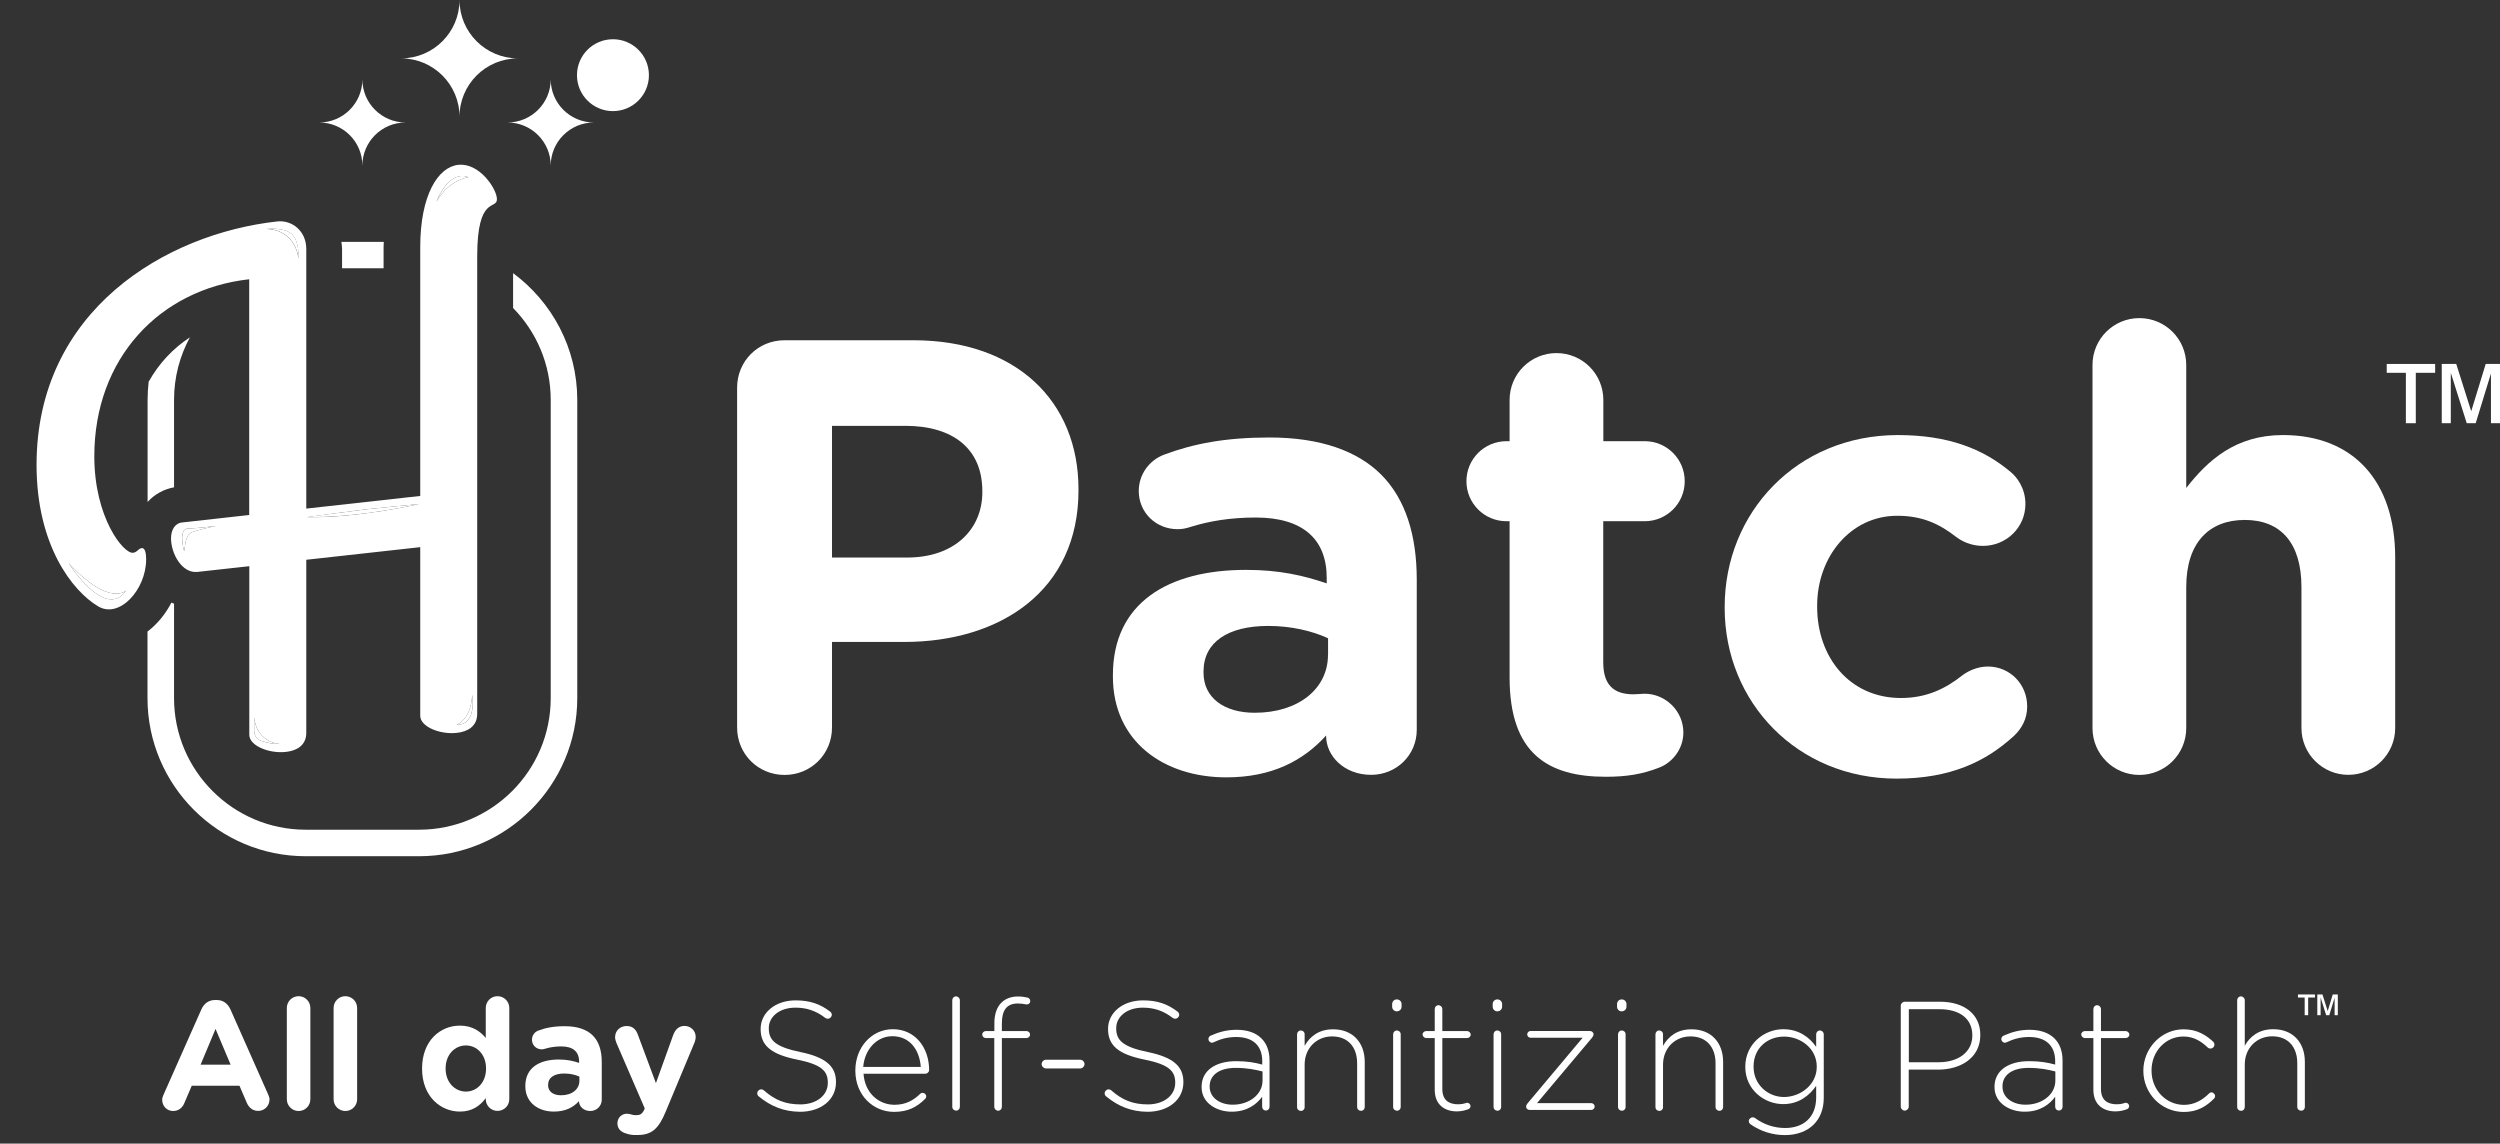
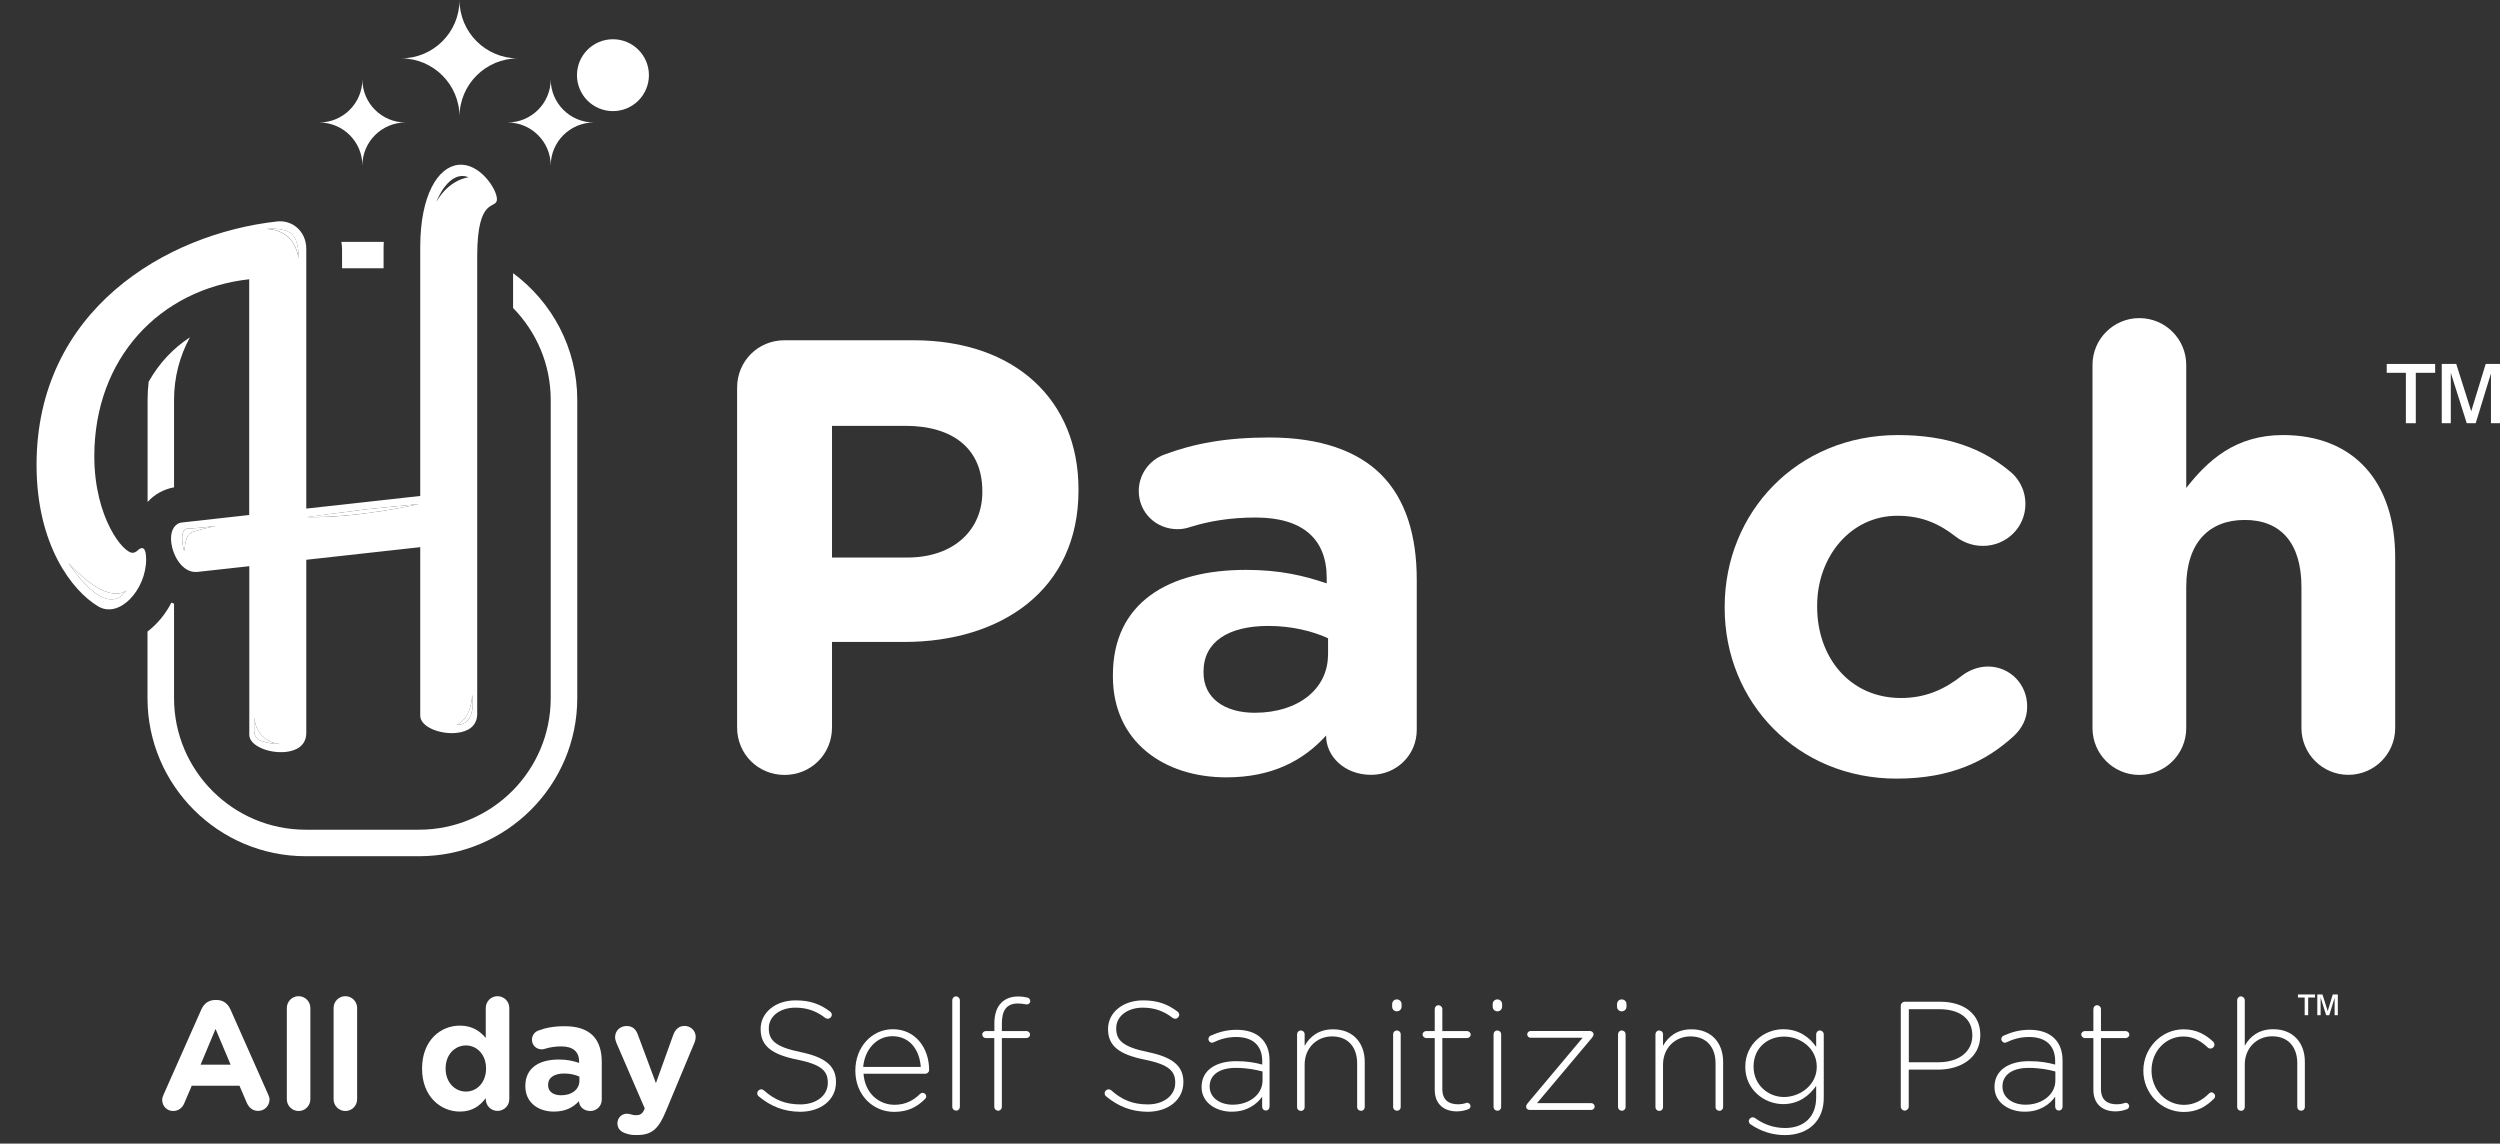
<svg xmlns="http://www.w3.org/2000/svg" width="188" height="86" viewBox="0 0 188 86" fill="none">
  <rect x="0" y="0" width="188" height="86" fill="#333333" stroke="none" />
  <path d="M68.679 25.587H58.999C57.002 25.587 55.431 27.158 55.431 29.152V54.71C55.431 56.697 57.002 58.275 58.999 58.275C60.995 58.275 62.567 56.704 62.567 54.71V48.275H67.985C75.26 48.275 81.102 44.389 81.102 36.887V36.792C81.102 30.167 76.423 25.587 68.679 25.587ZM73.871 37.019C73.871 39.794 71.787 41.927 68.219 41.927H62.567V32.023H68.08C71.648 32.023 73.871 33.732 73.871 36.931V37.019Z" fill="white" />
  <path d="M95.462 32.899C92.172 32.899 89.759 33.359 87.536 34.192C86.425 34.608 85.635 35.675 85.635 36.924C85.635 38.545 86.93 39.794 88.553 39.794C88.874 39.794 89.152 39.751 89.569 39.612C90.915 39.196 92.487 38.918 94.439 38.918C97.963 38.918 99.769 40.54 99.769 43.454V43.87C98.007 43.272 96.201 42.855 93.7 42.855C87.814 42.855 83.69 45.353 83.69 50.773V50.868C83.69 55.777 87.536 58.457 92.216 58.457C95.645 58.457 98.007 57.208 99.725 55.309V55.353C99.725 56.836 101.07 58.267 103.11 58.267C105.012 58.267 106.54 56.785 106.54 54.886V43.593C106.54 40.262 105.706 37.53 103.849 35.675C102.087 33.922 99.308 32.899 95.462 32.899ZM99.864 49.246C99.864 51.796 97.641 53.6 94.351 53.6C92.077 53.6 90.505 52.49 90.505 50.59V50.495C90.505 48.275 92.362 47.07 95.375 47.07C97.086 47.07 98.665 47.442 99.871 47.997V49.246H99.864Z" fill="white" />
-   <path d="M123.678 39.196C125.346 39.196 126.691 37.852 126.691 36.186C126.691 34.521 125.346 33.177 123.678 33.177H120.571V30.072C120.571 28.129 118.999 26.552 117.047 26.552C115.102 26.552 113.522 28.122 113.522 30.072V33.177H113.288C111.621 33.177 110.276 34.521 110.276 36.186C110.276 37.852 111.621 39.196 113.288 39.196H113.522V50.956C113.522 56.697 116.44 58.413 120.754 58.413C122.282 58.413 123.488 58.231 124.783 57.719C125.755 57.347 126.589 56.332 126.589 55.083C126.589 53.461 125.243 52.168 123.671 52.168C123.532 52.168 123.072 52.212 122.838 52.212C121.266 52.212 120.564 51.423 120.564 49.801V39.196H123.678Z" fill="white" />
  <path d="M149.489 50.123C148.655 50.123 147.961 50.495 147.588 50.773C146.243 51.84 144.809 52.49 142.952 52.49C139.106 52.49 136.65 49.436 136.65 45.638V45.543C136.65 41.884 139.15 38.786 142.674 38.786C144.532 38.786 145.826 39.386 147.076 40.357C147.493 40.678 148.187 41.051 149.116 41.051C150.878 41.051 152.311 39.663 152.311 37.903C152.311 36.697 151.661 35.865 151.2 35.492C149.116 33.732 146.469 32.717 142.718 32.717C135.121 32.717 129.696 38.553 129.696 45.631V45.726C129.696 52.811 135.165 58.552 142.623 58.552C146.703 58.552 149.343 57.259 151.427 55.36C152.026 54.805 152.443 54.067 152.443 53.14C152.458 51.467 151.156 50.123 149.489 50.123Z" fill="white" />
  <path d="M171.68 32.716C168.112 32.716 166.028 34.616 164.405 36.697V27.443C164.405 25.5 162.833 23.922 160.881 23.922C158.936 23.922 157.356 25.492 157.356 27.443V54.754C157.356 56.697 158.928 58.275 160.881 58.275C162.826 58.275 164.405 56.704 164.405 54.754V44.148C164.405 40.817 166.116 39.1 168.807 39.1C171.497 39.1 173.069 40.817 173.069 44.148V54.746C173.069 56.69 174.649 58.267 176.594 58.267C178.539 58.267 180.118 56.697 180.118 54.746V41.927C180.118 36.237 177.01 32.716 171.68 32.716Z" fill="white" />
  <path d="M186.925 27.37L185.836 30.927L184.71 27.37H183.62V31.826H184.3V28.035L185.499 31.826H186.172L187.32 28.086V31.826H188V27.37H186.925Z" fill="white" />
  <path d="M179.482 28.035H180.922V31.826H181.668V28.035H183.123V27.37H179.482V28.035Z" fill="white" />
  <path d="M38.584 20.54V23.162C40.332 24.945 41.414 27.384 41.414 30.072V52.504C41.414 57.961 36.968 62.394 31.514 62.394H22.988C17.526 62.394 13.088 57.953 13.088 52.504V45.397C13.022 45.368 12.957 45.346 12.891 45.317C12.445 46.179 11.831 46.931 11.092 47.493V52.504C11.092 59.056 16.43 64.388 22.988 64.388H31.514C38.072 64.388 43.41 59.056 43.41 52.504V30.072C43.41 26.164 41.502 22.702 38.584 20.54Z" fill="white" />
  <path d="M14.28 25.368C12.986 26.216 11.94 27.348 11.18 28.706C11.129 29.152 11.099 29.605 11.099 30.065V37.749C11.611 37.18 12.298 36.792 13.088 36.646V30.065C13.088 28.37 13.519 26.771 14.28 25.368Z" fill="white" />
  <path d="M25.723 20.175H28.845V18.582C28.845 18.444 28.852 18.32 28.86 18.188H25.672C25.694 18.363 25.723 18.531 25.723 18.714V20.175Z" fill="white" />
  <path d="M38.145 9.211C38.153 9.211 38.16 9.211 38.167 9.211C38.16 9.211 38.153 9.204 38.145 9.211Z" fill="white" />
  <path d="M38.167 9.211C39.959 9.211 41.414 10.664 41.414 12.454C41.414 10.664 42.869 9.211 44.66 9.211C42.869 9.211 41.414 7.757 41.414 5.968C41.414 7.757 39.959 9.211 38.167 9.211Z" fill="white" />
  <path d="M27.251 12.454C27.251 10.664 28.706 9.211 30.497 9.211C28.706 9.211 27.251 7.757 27.251 5.968C27.251 7.757 25.796 9.211 24.005 9.211C25.796 9.211 27.251 10.657 27.251 12.454Z" fill="white" />
  <path d="M34.555 8.78C34.555 6.355 36.522 4.39 38.95 4.39C36.522 4.39 34.555 2.425 34.555 0C34.555 2.425 32.589 4.39 30.161 4.39C32.589 4.39 34.555 6.355 34.555 8.78Z" fill="white" />
  <path d="M46.093 8.356C47.587 8.356 48.799 7.146 48.799 5.654C48.799 4.161 47.587 2.951 46.093 2.951C44.599 2.951 43.388 4.161 43.388 5.654C43.388 7.146 44.599 8.356 46.093 8.356Z" fill="white" />
  <path d="M10.661 41.219C10.39 41.248 10.332 41.533 10.002 41.569C9.286 41.65 7.092 38.925 7.092 34.316C7.092 26.961 11.984 21.753 18.74 21V38.728L13.688 39.291C13.139 39.349 12.861 39.875 12.861 40.481C12.861 41.635 13.688 43.133 14.843 43.008L18.747 42.578V55.258C18.747 56.083 20.232 56.682 21.497 56.544C22.323 56.456 23.032 56.047 23.032 55.112V42.095L31.602 41.146V53.826C31.602 54.652 33.086 55.251 34.351 55.112C35.177 55.024 35.886 54.615 35.886 53.68V19.262C35.886 14.653 37.37 15.807 37.37 14.981C37.37 14.214 36.054 12.22 34.46 12.396C32.925 12.564 31.602 14.689 31.602 18.582V37.296L23.032 38.246V18.714C23.032 17.399 21.986 16.523 20.831 16.654C12.474 17.582 2.749 23.323 2.749 34.959C2.749 41 5.44 44.433 7.363 45.587C8.957 46.566 10.99 44.36 10.99 42.059C10.99 41.672 10.931 41.19 10.661 41.219ZM14.324 40.087C14.068 40.284 13.966 40.518 13.848 41.453C13.848 41.453 13.359 39.758 14.148 39.743C14.828 39.736 16.276 39.546 16.276 39.546C16.276 39.546 14.58 39.889 14.324 40.087ZM34.322 54.513C34.322 54.513 35.425 54.148 35.506 52.263C35.506 52.263 35.915 54.52 34.322 54.513ZM35.243 13.331C35.243 13.331 33.802 13.462 32.822 15.164C32.815 15.164 33.729 12.732 35.243 13.331ZM27.514 38.304C28.516 38.188 31.514 37.903 31.514 37.903C31.514 37.903 26.973 38.962 23.076 38.889C23.076 38.889 26.403 38.436 27.514 38.304ZM21.921 17.589C22.506 18.1 22.447 19.255 22.447 19.481C22.447 19.481 22.33 17.326 20.049 17.216C20.056 17.209 21.336 17.078 21.921 17.589ZM19.113 53.958C19.318 55.696 20.7 55.923 21.065 55.952C21.095 55.952 21.131 55.959 21.16 55.959C21.131 55.959 21.095 55.952 21.065 55.952C20.641 55.974 20.159 55.879 19.654 55.718C19.113 55.55 19.113 54.995 19.113 54.995V53.958ZM5.162 42.351C8.277 45.704 9.498 44.389 9.498 44.389C7.933 46.719 5.162 42.351 5.162 42.351Z" fill="white" />
-   <path d="M35.243 13.33C33.729 12.724 32.822 15.164 32.822 15.164C33.802 13.462 35.243 13.33 35.243 13.33Z" fill="white" />
  <path d="M13.848 41.453C13.966 40.518 14.068 40.284 14.324 40.087C14.58 39.889 16.283 39.546 16.283 39.546C16.283 39.546 14.836 39.736 14.156 39.743C13.359 39.758 13.848 41.453 13.848 41.453Z" fill="white" />
  <path d="M31.514 37.903C31.514 37.903 28.516 38.188 27.514 38.304C26.403 38.436 23.076 38.881 23.076 38.881C26.973 38.962 31.514 37.903 31.514 37.903Z" fill="white" />
  <path d="M5.162 42.351C5.162 42.351 7.941 46.726 9.498 44.389C9.491 44.389 8.277 45.704 5.162 42.351Z" fill="white" />
  <path d="M19.654 55.718C20.159 55.879 20.648 55.974 21.065 55.952C20.7 55.923 19.318 55.696 19.113 53.958V54.995C19.113 54.995 19.113 55.55 19.654 55.718Z" fill="white" />
  <path d="M34.321 54.513C35.915 54.52 35.506 52.263 35.506 52.263C35.418 54.148 34.321 54.513 34.321 54.513Z" fill="white" />
  <path d="M22.454 19.481C22.454 19.255 22.513 18.1 21.928 17.589C21.343 17.078 20.064 17.209 20.064 17.209C22.33 17.326 22.454 19.481 22.454 19.481Z" fill="white" />
  <path d="M12.298 82.32L15.143 75.907C15.34 75.462 15.698 75.199 16.188 75.199H16.291C16.78 75.199 17.131 75.469 17.329 75.907L20.173 82.32C20.232 82.452 20.268 82.562 20.268 82.678C20.268 83.153 19.895 83.54 19.42 83.54C19.003 83.54 18.718 83.292 18.557 82.927L18.009 81.648H14.419L13.848 82.985C13.695 83.336 13.395 83.548 13.022 83.548C12.554 83.548 12.196 83.175 12.196 82.708C12.196 82.576 12.24 82.452 12.298 82.32ZM17.343 80.064L16.21 77.376L15.084 80.064H17.343Z" fill="white" />
  <path d="M21.57 75.798C21.57 75.308 21.965 74.914 22.454 74.914C22.944 74.914 23.339 75.308 23.339 75.798V82.664C23.339 83.153 22.944 83.548 22.454 83.548C21.965 83.548 21.57 83.153 21.57 82.664V75.798Z" fill="white" />
  <path d="M25.087 75.798C25.087 75.308 25.481 74.914 25.971 74.914C26.461 74.914 26.856 75.308 26.856 75.798V82.664C26.856 83.153 26.461 83.548 25.971 83.548C25.481 83.548 25.087 83.153 25.087 82.664V75.798Z" fill="white" />
  <path d="M38.299 82.656C38.299 83.146 37.904 83.54 37.414 83.54C36.924 83.54 36.529 83.146 36.529 82.656V82.576C36.098 83.16 35.506 83.591 34.585 83.591C33.13 83.591 31.74 82.452 31.74 80.37V80.348C31.74 78.267 33.1 77.127 34.585 77.127C35.528 77.127 36.113 77.558 36.529 78.055V75.798C36.529 75.308 36.924 74.914 37.414 74.914C37.904 74.914 38.299 75.308 38.299 75.798V82.656ZM33.51 80.341V80.363C33.51 81.4 34.212 82.087 35.038 82.087C35.864 82.087 36.551 81.4 36.551 80.363V80.341C36.551 79.304 35.864 78.617 35.038 78.617C34.212 78.617 33.51 79.296 33.51 80.341Z" fill="white" />
  <path d="M39.505 81.685V81.663C39.505 80.305 40.544 79.676 42.021 79.676C42.649 79.676 43.103 79.779 43.549 79.932V79.83C43.549 79.092 43.095 78.69 42.211 78.69C41.721 78.69 41.326 78.763 40.99 78.865C40.887 78.902 40.814 78.909 40.734 78.909C40.324 78.909 40.003 78.595 40.003 78.186C40.003 77.872 40.2 77.602 40.478 77.5C41.041 77.288 41.64 77.171 42.474 77.171C43.439 77.171 44.141 77.427 44.58 77.872C45.048 78.34 45.252 79.026 45.252 79.859V82.7C45.252 83.175 44.865 83.548 44.39 83.548C43.878 83.548 43.541 83.19 43.541 82.81V82.803C43.11 83.277 42.518 83.591 41.655 83.591C40.478 83.591 39.505 82.919 39.505 81.685ZM43.571 81.276V80.962C43.271 80.823 42.869 80.728 42.437 80.728C41.677 80.728 41.216 81.028 41.216 81.59V81.612C41.216 82.087 41.611 82.364 42.181 82.364C43.015 82.372 43.571 81.912 43.571 81.276Z" fill="white" />
  <path d="M46.985 85.206C46.729 85.111 46.43 84.906 46.43 84.475C46.43 84.044 46.766 83.752 47.132 83.752C47.27 83.752 47.351 83.774 47.424 83.796C47.578 83.84 47.665 83.862 47.797 83.862C48.111 83.862 48.265 83.803 48.426 83.489L48.484 83.35L46.349 78.413C46.305 78.296 46.254 78.12 46.254 78.004C46.254 77.499 46.642 77.156 47.124 77.156C47.57 77.156 47.826 77.405 47.972 77.821L49.325 81.451L50.627 77.828C50.766 77.456 51.021 77.149 51.475 77.149C51.928 77.149 52.316 77.499 52.316 77.967C52.316 78.106 52.272 78.303 52.235 78.383L50.056 83.606C49.53 84.877 49.011 85.352 47.95 85.352C47.556 85.374 47.278 85.315 46.985 85.206Z" fill="white" />
  <path d="M57.061 82.452C57.002 82.408 56.944 82.32 56.944 82.218C56.944 82.057 57.083 81.919 57.244 81.919C57.324 81.919 57.397 81.955 57.441 81.992C58.26 82.722 59.072 83.051 60.19 83.051C61.411 83.051 62.252 82.364 62.252 81.436V81.415C62.252 80.553 61.799 80.056 59.949 79.683C57.989 79.289 57.2 78.624 57.2 77.39V77.368C57.2 76.155 58.304 75.228 59.825 75.228C60.922 75.228 61.675 75.505 62.42 76.068C62.479 76.112 62.552 76.199 62.552 76.309C62.552 76.469 62.413 76.608 62.252 76.608C62.179 76.608 62.113 76.586 62.055 76.543C61.346 75.995 60.636 75.776 59.81 75.776C58.611 75.776 57.814 76.462 57.814 77.309V77.332C57.814 78.193 58.26 78.719 60.19 79.114C62.077 79.501 62.867 80.173 62.867 81.364V81.385C62.867 82.7 61.74 83.606 60.161 83.606C58.94 83.591 57.982 83.204 57.061 82.452Z" fill="white" />
  <path d="M67.232 83.613C65.667 83.613 64.322 82.364 64.322 80.516V80.494C64.322 78.77 65.535 77.397 67.144 77.397C68.811 77.397 69.871 78.77 69.871 80.472C69.871 80.611 69.732 80.743 69.593 80.743H64.936C65.038 82.218 66.098 83.08 67.268 83.08C68.116 83.08 68.716 82.729 69.191 82.262C69.235 82.218 69.293 82.182 69.374 82.182C69.528 82.182 69.652 82.299 69.652 82.452C69.652 82.51 69.63 82.583 69.557 82.649C68.965 83.234 68.299 83.613 67.232 83.613ZM69.242 80.231C69.162 79.033 68.475 77.923 67.107 77.923C65.93 77.923 65.023 78.916 64.914 80.231H69.242Z" fill="white" />
  <path d="M71.611 75.22C71.611 75.06 71.728 74.928 71.889 74.928C72.05 74.928 72.182 75.06 72.182 75.22V83.226C72.182 83.401 72.065 83.518 71.904 83.518C71.743 83.518 71.611 83.401 71.611 83.226V75.22Z" fill="white" />
  <path d="M74.777 78.062H74.134C73.98 78.062 73.863 77.945 73.863 77.792C73.863 77.653 73.995 77.536 74.134 77.536H74.777V76.952C74.777 76.272 74.96 75.739 75.304 75.403C75.603 75.104 76.028 74.936 76.547 74.936C76.839 74.936 77.059 74.972 77.256 75.016C77.388 75.038 77.475 75.155 77.475 75.286C77.475 75.447 77.322 75.564 77.146 75.527C76.956 75.491 76.759 75.462 76.539 75.462C75.721 75.462 75.34 75.951 75.34 76.966V77.536H77.19C77.344 77.536 77.461 77.653 77.461 77.806C77.461 77.945 77.329 78.062 77.19 78.062H75.34V83.233C75.34 83.394 75.223 83.526 75.062 83.526C74.902 83.526 74.77 83.394 74.77 83.233V78.062H74.777Z" fill="white" />
-   <path d="M78.331 80.02C78.331 79.844 78.484 79.691 78.66 79.691H81.226C81.402 79.691 81.555 79.844 81.555 80.02C81.555 80.195 81.402 80.348 81.226 80.348H78.66C78.484 80.341 78.331 80.195 78.331 80.02Z" fill="white" />
  <path d="M83.186 82.452C83.127 82.408 83.069 82.32 83.069 82.218C83.069 82.057 83.208 81.919 83.369 81.919C83.449 81.919 83.522 81.955 83.566 81.992C84.385 82.722 85.197 83.051 86.315 83.051C87.536 83.051 88.377 82.364 88.377 81.436V81.415C88.377 80.553 87.924 80.056 86.074 79.683C84.114 79.289 83.325 78.624 83.325 77.39V77.368C83.325 76.155 84.429 75.228 85.95 75.228C87.046 75.228 87.8 75.505 88.545 76.068C88.604 76.112 88.677 76.199 88.677 76.309C88.677 76.469 88.538 76.608 88.377 76.608C88.304 76.608 88.238 76.586 88.18 76.543C87.471 75.995 86.761 75.776 85.935 75.776C84.736 75.776 83.939 76.462 83.939 77.309V77.332C83.939 78.193 84.385 78.719 86.315 79.114C88.202 79.501 88.991 80.173 88.991 81.364V81.385C88.991 82.7 87.865 83.606 86.286 83.606C85.065 83.591 84.107 83.204 83.186 82.452Z" fill="white" />
  <path d="M90.359 81.751V81.729C90.359 80.494 91.419 79.8 92.954 79.8C93.781 79.8 94.351 79.903 94.921 80.056V79.8C94.921 78.603 94.19 77.982 92.962 77.982C92.311 77.982 91.763 78.142 91.273 78.376C91.229 78.398 91.178 78.413 91.141 78.413C91.002 78.413 90.871 78.281 90.871 78.142C90.871 78.004 90.973 77.909 91.031 77.887C91.638 77.617 92.231 77.441 92.991 77.441C93.795 77.441 94.439 77.66 94.863 78.091C95.258 78.486 95.47 79.034 95.47 79.764V83.219C95.47 83.394 95.353 83.511 95.192 83.511C95.031 83.511 94.914 83.394 94.914 83.219V82.474C94.504 83.044 93.773 83.599 92.64 83.599C91.55 83.613 90.359 82.985 90.359 81.751ZM94.943 81.254V80.575C94.439 80.443 93.781 80.305 92.925 80.305C91.668 80.305 90.966 80.86 90.966 81.692V81.714C90.966 82.576 91.784 83.073 92.691 83.073C93.905 83.08 94.943 82.335 94.943 81.254Z" fill="white" />
  <path d="M97.539 77.784C97.539 77.624 97.656 77.492 97.817 77.492C97.978 77.492 98.109 77.609 98.109 77.784V78.646C98.504 77.945 99.169 77.404 100.251 77.404C101.75 77.404 102.628 78.427 102.628 79.852V83.241C102.628 83.416 102.511 83.533 102.35 83.533C102.189 83.533 102.057 83.416 102.057 83.241V79.961C102.057 78.741 101.37 77.938 100.171 77.938C99.008 77.938 98.109 78.822 98.109 80.056V83.248C98.109 83.423 97.992 83.54 97.831 83.54C97.67 83.54 97.539 83.423 97.539 83.248V77.784Z" fill="white" />
  <path d="M104.69 75.505C104.69 75.308 104.843 75.155 105.041 75.155C105.238 75.155 105.399 75.308 105.399 75.505V75.703C105.399 75.9 105.238 76.053 105.041 76.053C104.843 76.053 104.69 75.9 104.69 75.703V75.505ZM104.763 77.784C104.763 77.624 104.88 77.492 105.041 77.492C105.202 77.492 105.333 77.609 105.333 77.784V83.234C105.333 83.409 105.216 83.526 105.055 83.526C104.894 83.526 104.763 83.409 104.763 83.234V77.784Z" fill="white" />
  <path d="M107.892 81.948V78.062H107.249C107.11 78.062 106.978 77.93 106.978 77.791C106.978 77.653 107.11 77.536 107.249 77.536H107.892V75.885C107.892 75.724 108.009 75.593 108.17 75.593C108.331 75.593 108.463 75.724 108.463 75.885V77.536H110.327C110.466 77.536 110.598 77.667 110.598 77.806C110.598 77.945 110.466 78.062 110.327 78.062H108.463V81.889C108.463 82.737 108.96 83.043 109.654 83.043C110.064 83.043 110.247 82.926 110.327 82.926C110.459 82.926 110.583 83.043 110.583 83.182C110.583 83.299 110.51 83.379 110.393 83.423C110.159 83.504 109.888 83.576 109.552 83.576C108.638 83.576 107.892 83.08 107.892 81.948Z" fill="white" />
  <path d="M112.25 75.505C112.25 75.308 112.404 75.155 112.601 75.155C112.798 75.155 112.959 75.308 112.959 75.505V75.703C112.959 75.9 112.798 76.053 112.601 76.053C112.404 76.053 112.25 75.9 112.25 75.703V75.505ZM112.316 77.784C112.316 77.624 112.433 77.492 112.594 77.492C112.755 77.492 112.886 77.609 112.886 77.784V83.234C112.886 83.409 112.769 83.526 112.608 83.526C112.448 83.526 112.316 83.409 112.316 83.234V77.784Z" fill="white" />
  <path d="M114.765 83.241V83.226C114.765 83.131 114.802 83.066 114.868 82.978L119.013 78.04H115.102C114.963 78.04 114.846 77.923 114.846 77.784C114.846 77.646 114.963 77.529 115.102 77.529H119.562C119.701 77.529 119.832 77.646 119.832 77.763V77.777C119.832 77.872 119.796 77.938 119.73 78.025L115.584 82.956H119.664C119.803 82.956 119.92 83.073 119.92 83.212C119.92 83.35 119.803 83.467 119.664 83.467H115.036C114.89 83.475 114.765 83.358 114.765 83.241Z" fill="white" />
  <path d="M121.602 75.505C121.602 75.308 121.755 75.155 121.953 75.155C122.15 75.155 122.311 75.308 122.311 75.505V75.703C122.311 75.9 122.15 76.053 121.953 76.053C121.755 76.053 121.602 75.9 121.602 75.703V75.505ZM121.675 77.784C121.675 77.624 121.792 77.492 121.953 77.492C122.114 77.492 122.245 77.609 122.245 77.784V83.234C122.245 83.409 122.128 83.526 121.967 83.526C121.807 83.526 121.675 83.409 121.675 83.234V77.784Z" fill="white" />
  <path d="M124.49 77.784C124.49 77.624 124.607 77.492 124.768 77.492C124.929 77.492 125.06 77.609 125.06 77.784V78.646C125.455 77.945 126.121 77.404 127.203 77.404C128.702 77.404 129.579 78.427 129.579 79.852V83.241C129.579 83.416 129.462 83.533 129.301 83.533C129.14 83.533 129.009 83.416 129.009 83.241V79.961C129.009 78.741 128.321 77.938 127.122 77.938C125.96 77.938 125.06 78.822 125.06 80.056V83.248C125.06 83.423 124.943 83.54 124.782 83.54C124.622 83.54 124.49 83.423 124.49 83.248V77.784Z" fill="white" />
  <path d="M131.641 84.548C131.56 84.49 131.509 84.395 131.509 84.293C131.509 84.161 131.648 84.022 131.802 84.022C131.868 84.022 131.919 84.044 131.963 84.066C132.643 84.57 133.418 84.826 134.244 84.826C135.604 84.826 136.576 84.044 136.576 82.518V81.656C136.065 82.386 135.268 83.029 134.098 83.029C132.665 83.029 131.246 81.933 131.246 80.239V80.217C131.246 78.507 132.665 77.397 134.098 77.397C135.289 77.397 136.094 78.025 136.576 78.727V77.784C136.576 77.624 136.693 77.492 136.854 77.492C137.015 77.492 137.147 77.624 137.147 77.784V82.554C137.147 83.416 136.869 84.088 136.386 84.57C135.874 85.082 135.107 85.359 134.229 85.359C133.301 85.359 132.409 85.082 131.641 84.548ZM136.62 80.231V80.209C136.62 78.836 135.399 77.952 134.163 77.952C132.913 77.952 131.868 78.814 131.868 80.202V80.224C131.868 81.561 132.942 82.496 134.163 82.496C135.392 82.488 136.62 81.575 136.62 80.231Z" fill="white" />
  <path d="M142.938 75.63C142.938 75.469 143.076 75.33 143.237 75.33H145.892C147.683 75.33 148.919 76.25 148.919 77.821V77.843C148.919 79.552 147.442 80.436 145.738 80.436H143.537V83.219C143.537 83.38 143.398 83.518 143.237 83.518C143.076 83.518 142.938 83.38 142.938 83.219V75.63ZM145.782 79.881C147.295 79.881 148.319 79.092 148.319 77.879V77.857C148.319 76.564 147.317 75.892 145.848 75.892H143.544V79.881H145.782Z" fill="white" />
  <path d="M149.986 81.751V81.729C149.986 80.494 151.046 79.8 152.582 79.8C153.408 79.8 153.978 79.903 154.549 80.056V79.8C154.549 78.603 153.817 77.982 152.589 77.982C151.938 77.982 151.39 78.142 150.9 78.376C150.856 78.398 150.805 78.413 150.768 78.413C150.63 78.413 150.498 78.281 150.498 78.142C150.498 78.004 150.6 77.909 150.659 77.887C151.266 77.617 151.858 77.441 152.618 77.441C153.423 77.441 154.066 77.66 154.497 78.091C154.892 78.486 155.104 79.034 155.104 79.764V83.219C155.104 83.394 154.987 83.511 154.826 83.511C154.666 83.511 154.549 83.394 154.549 83.219V82.474C154.139 83.044 153.408 83.599 152.275 83.599C151.178 83.613 149.986 82.985 149.986 81.751ZM154.563 81.254V80.575C154.066 80.443 153.401 80.305 152.545 80.305C151.288 80.305 150.586 80.86 150.586 81.692V81.714C150.586 82.576 151.397 83.073 152.311 83.073C153.532 83.08 154.563 82.335 154.563 81.254Z" fill="white" />
  <path d="M157.422 81.948V78.062H156.779C156.64 78.062 156.508 77.93 156.508 77.791C156.508 77.653 156.64 77.536 156.779 77.536H157.422V75.885C157.422 75.724 157.539 75.593 157.7 75.593C157.861 75.593 157.992 75.724 157.992 75.885V77.536H159.857C159.996 77.536 160.127 77.667 160.127 77.806C160.127 77.945 159.996 78.062 159.857 78.062H157.992V81.889C157.992 82.737 158.49 83.043 159.184 83.043C159.594 83.043 159.777 82.926 159.857 82.926C159.989 82.926 160.113 83.043 160.113 83.182C160.113 83.299 160.04 83.379 159.923 83.423C159.689 83.504 159.418 83.576 159.082 83.576C158.168 83.576 157.422 83.08 157.422 81.948Z" fill="white" />
  <path d="M161.18 80.531V80.509C161.18 78.844 162.511 77.404 164.207 77.404C165.231 77.404 165.911 77.85 166.445 78.347C166.489 78.391 166.525 78.478 166.525 78.559C166.525 78.719 166.394 78.851 166.233 78.851C166.16 78.851 166.079 78.829 166.035 78.785C165.56 78.332 164.997 77.945 164.193 77.945C162.84 77.945 161.795 79.077 161.795 80.494V80.516C161.795 81.948 162.877 83.087 164.244 83.087C165.012 83.087 165.633 82.715 166.109 82.24C166.152 82.196 166.211 82.145 166.299 82.145C166.438 82.145 166.576 82.284 166.576 82.423C166.576 82.481 166.555 82.554 166.511 82.598C165.918 83.204 165.231 83.621 164.215 83.621C162.497 83.613 161.18 82.196 161.18 80.531Z" fill="white" />
  <path d="M168.236 75.22C168.236 75.06 168.353 74.928 168.514 74.928C168.675 74.928 168.807 75.06 168.807 75.22V78.639C169.201 77.938 169.867 77.397 170.949 77.397C172.448 77.397 173.325 78.42 173.325 79.844V83.233C173.325 83.409 173.208 83.525 173.047 83.525C172.887 83.525 172.755 83.409 172.755 83.233V79.954C172.755 78.734 172.068 77.93 170.869 77.93C169.706 77.93 168.807 78.814 168.807 80.049V83.241C168.807 83.416 168.69 83.533 168.529 83.533C168.368 83.533 168.236 83.416 168.236 83.241V75.22Z" fill="white" />
  <path d="M173.311 76.345V75.016H172.806V74.782H174.086V75.016H173.574V76.345H173.311ZM174.261 76.345V74.782H174.649L175.044 76.031L175.424 74.782H175.804V76.345H175.563V75.031L175.161 76.345H174.927L174.51 75.016V76.345H174.261Z" fill="white" />
</svg>